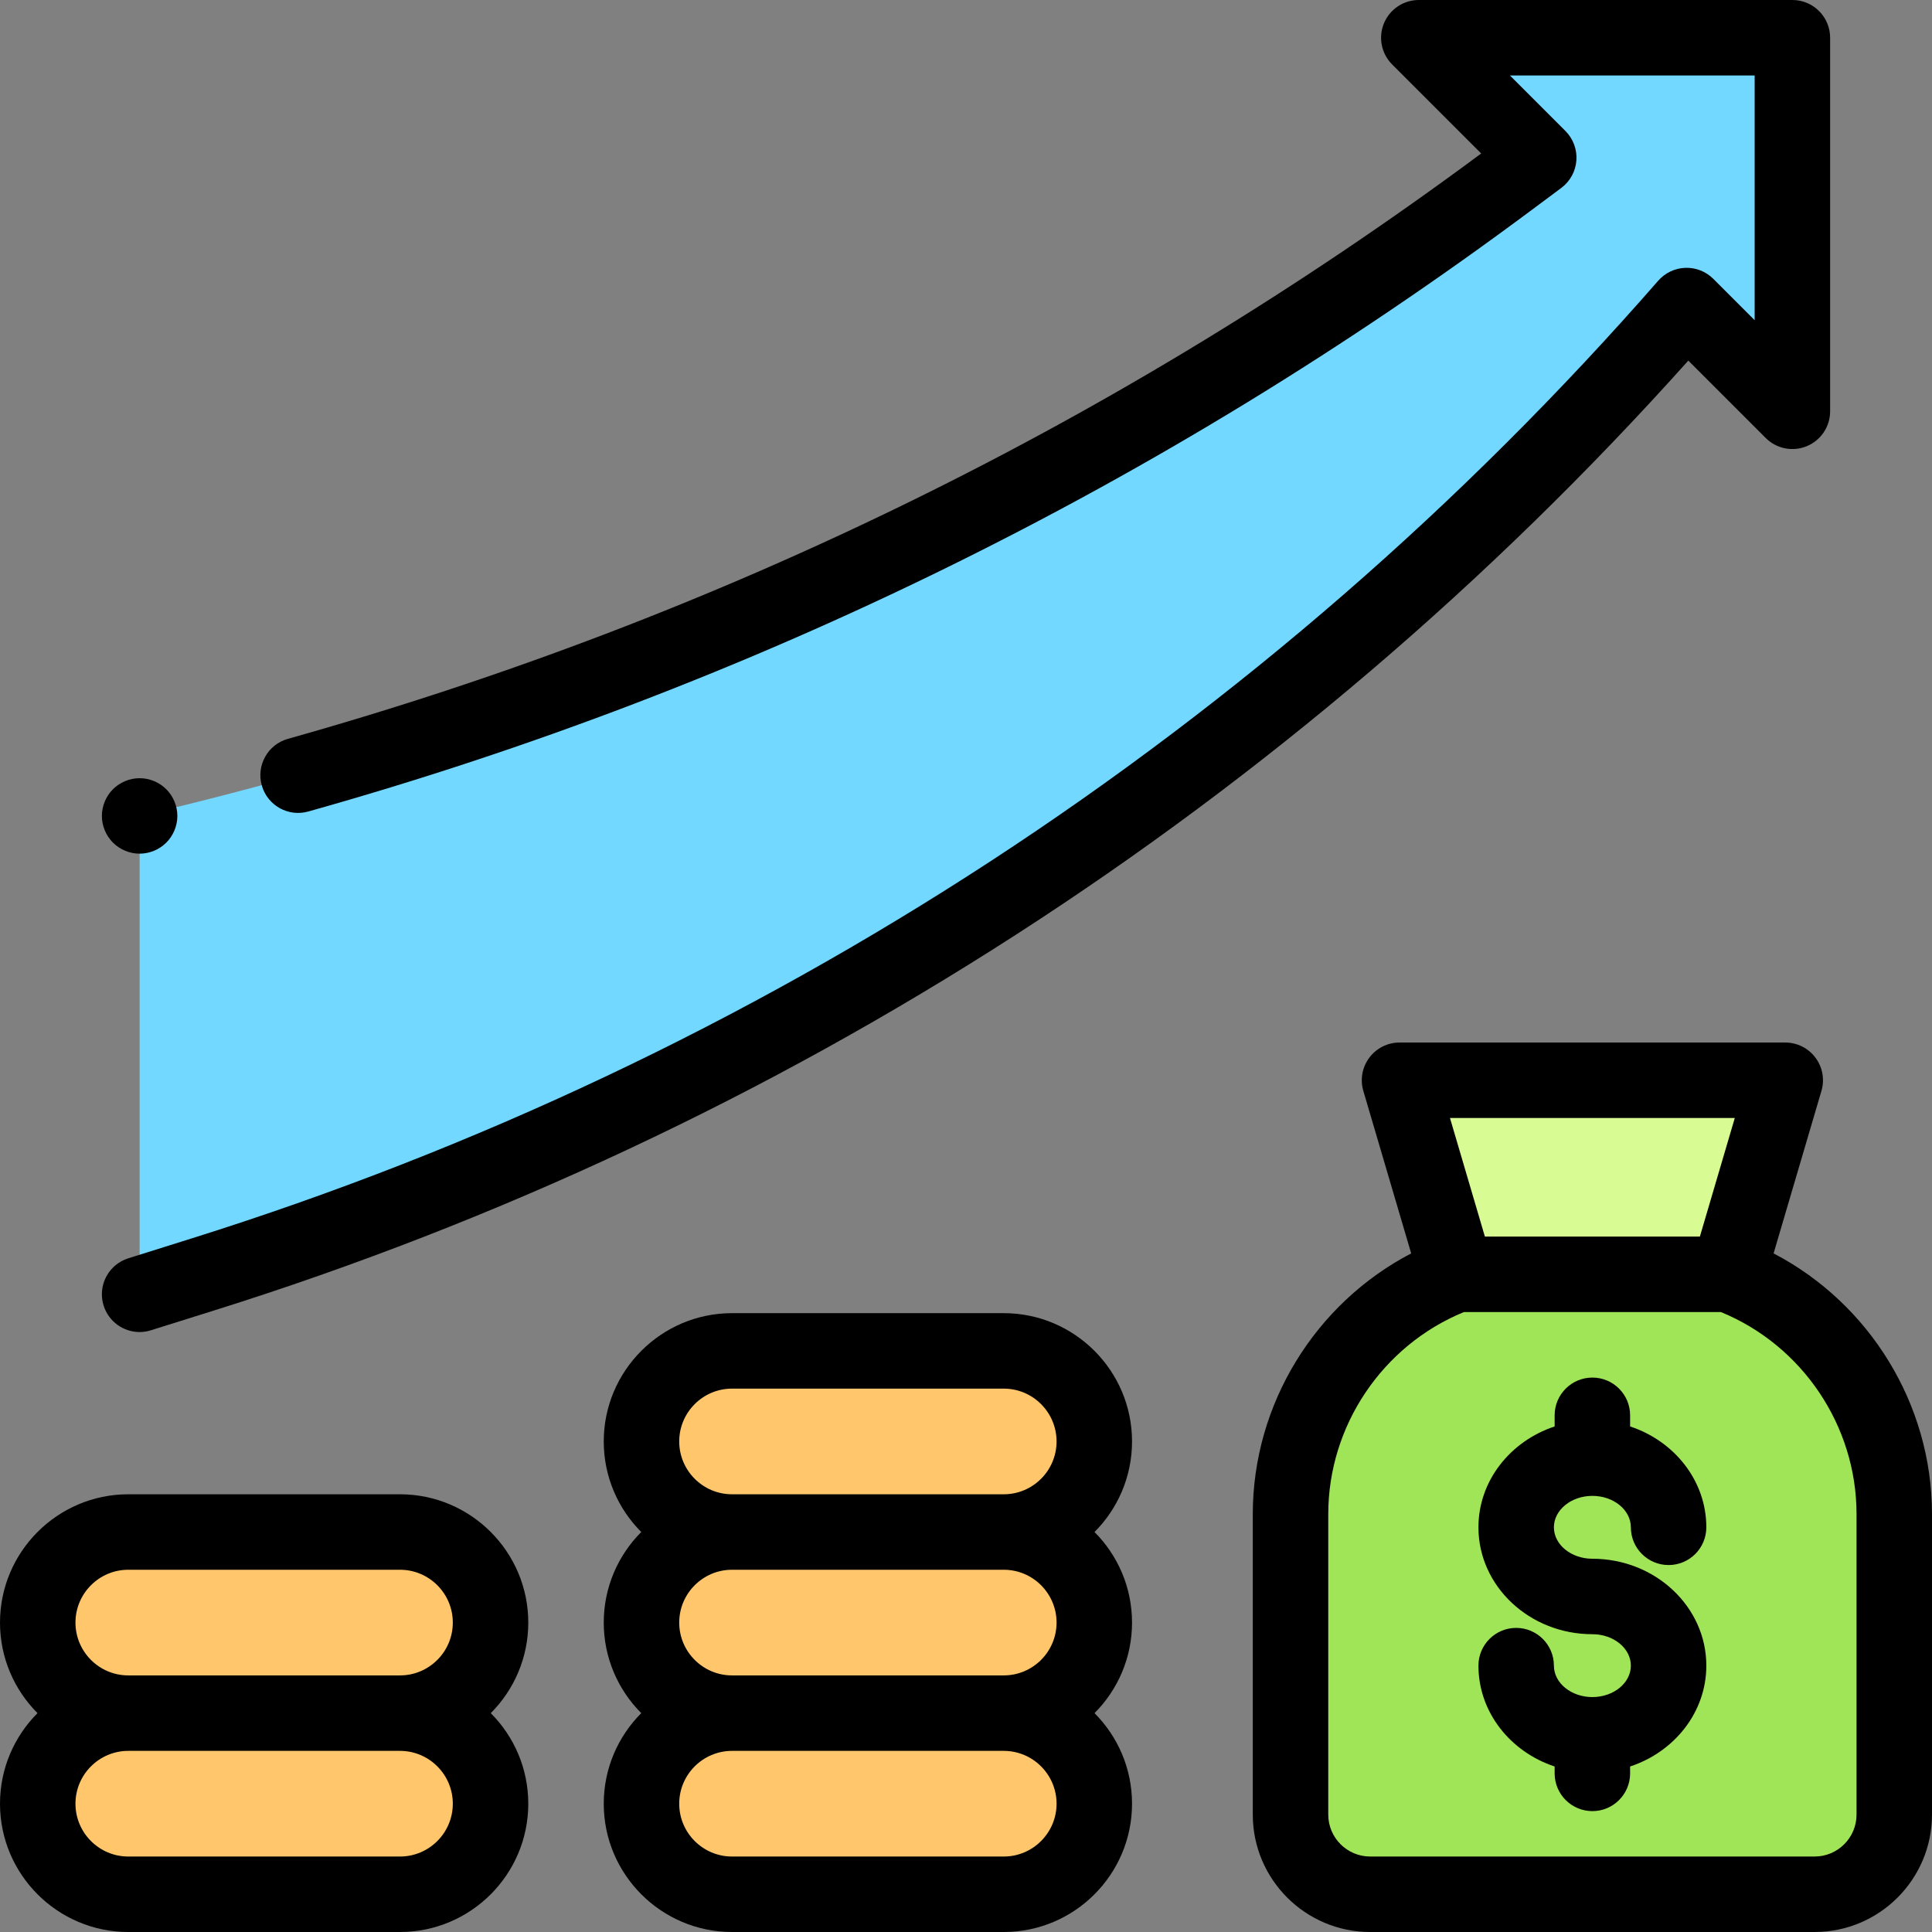
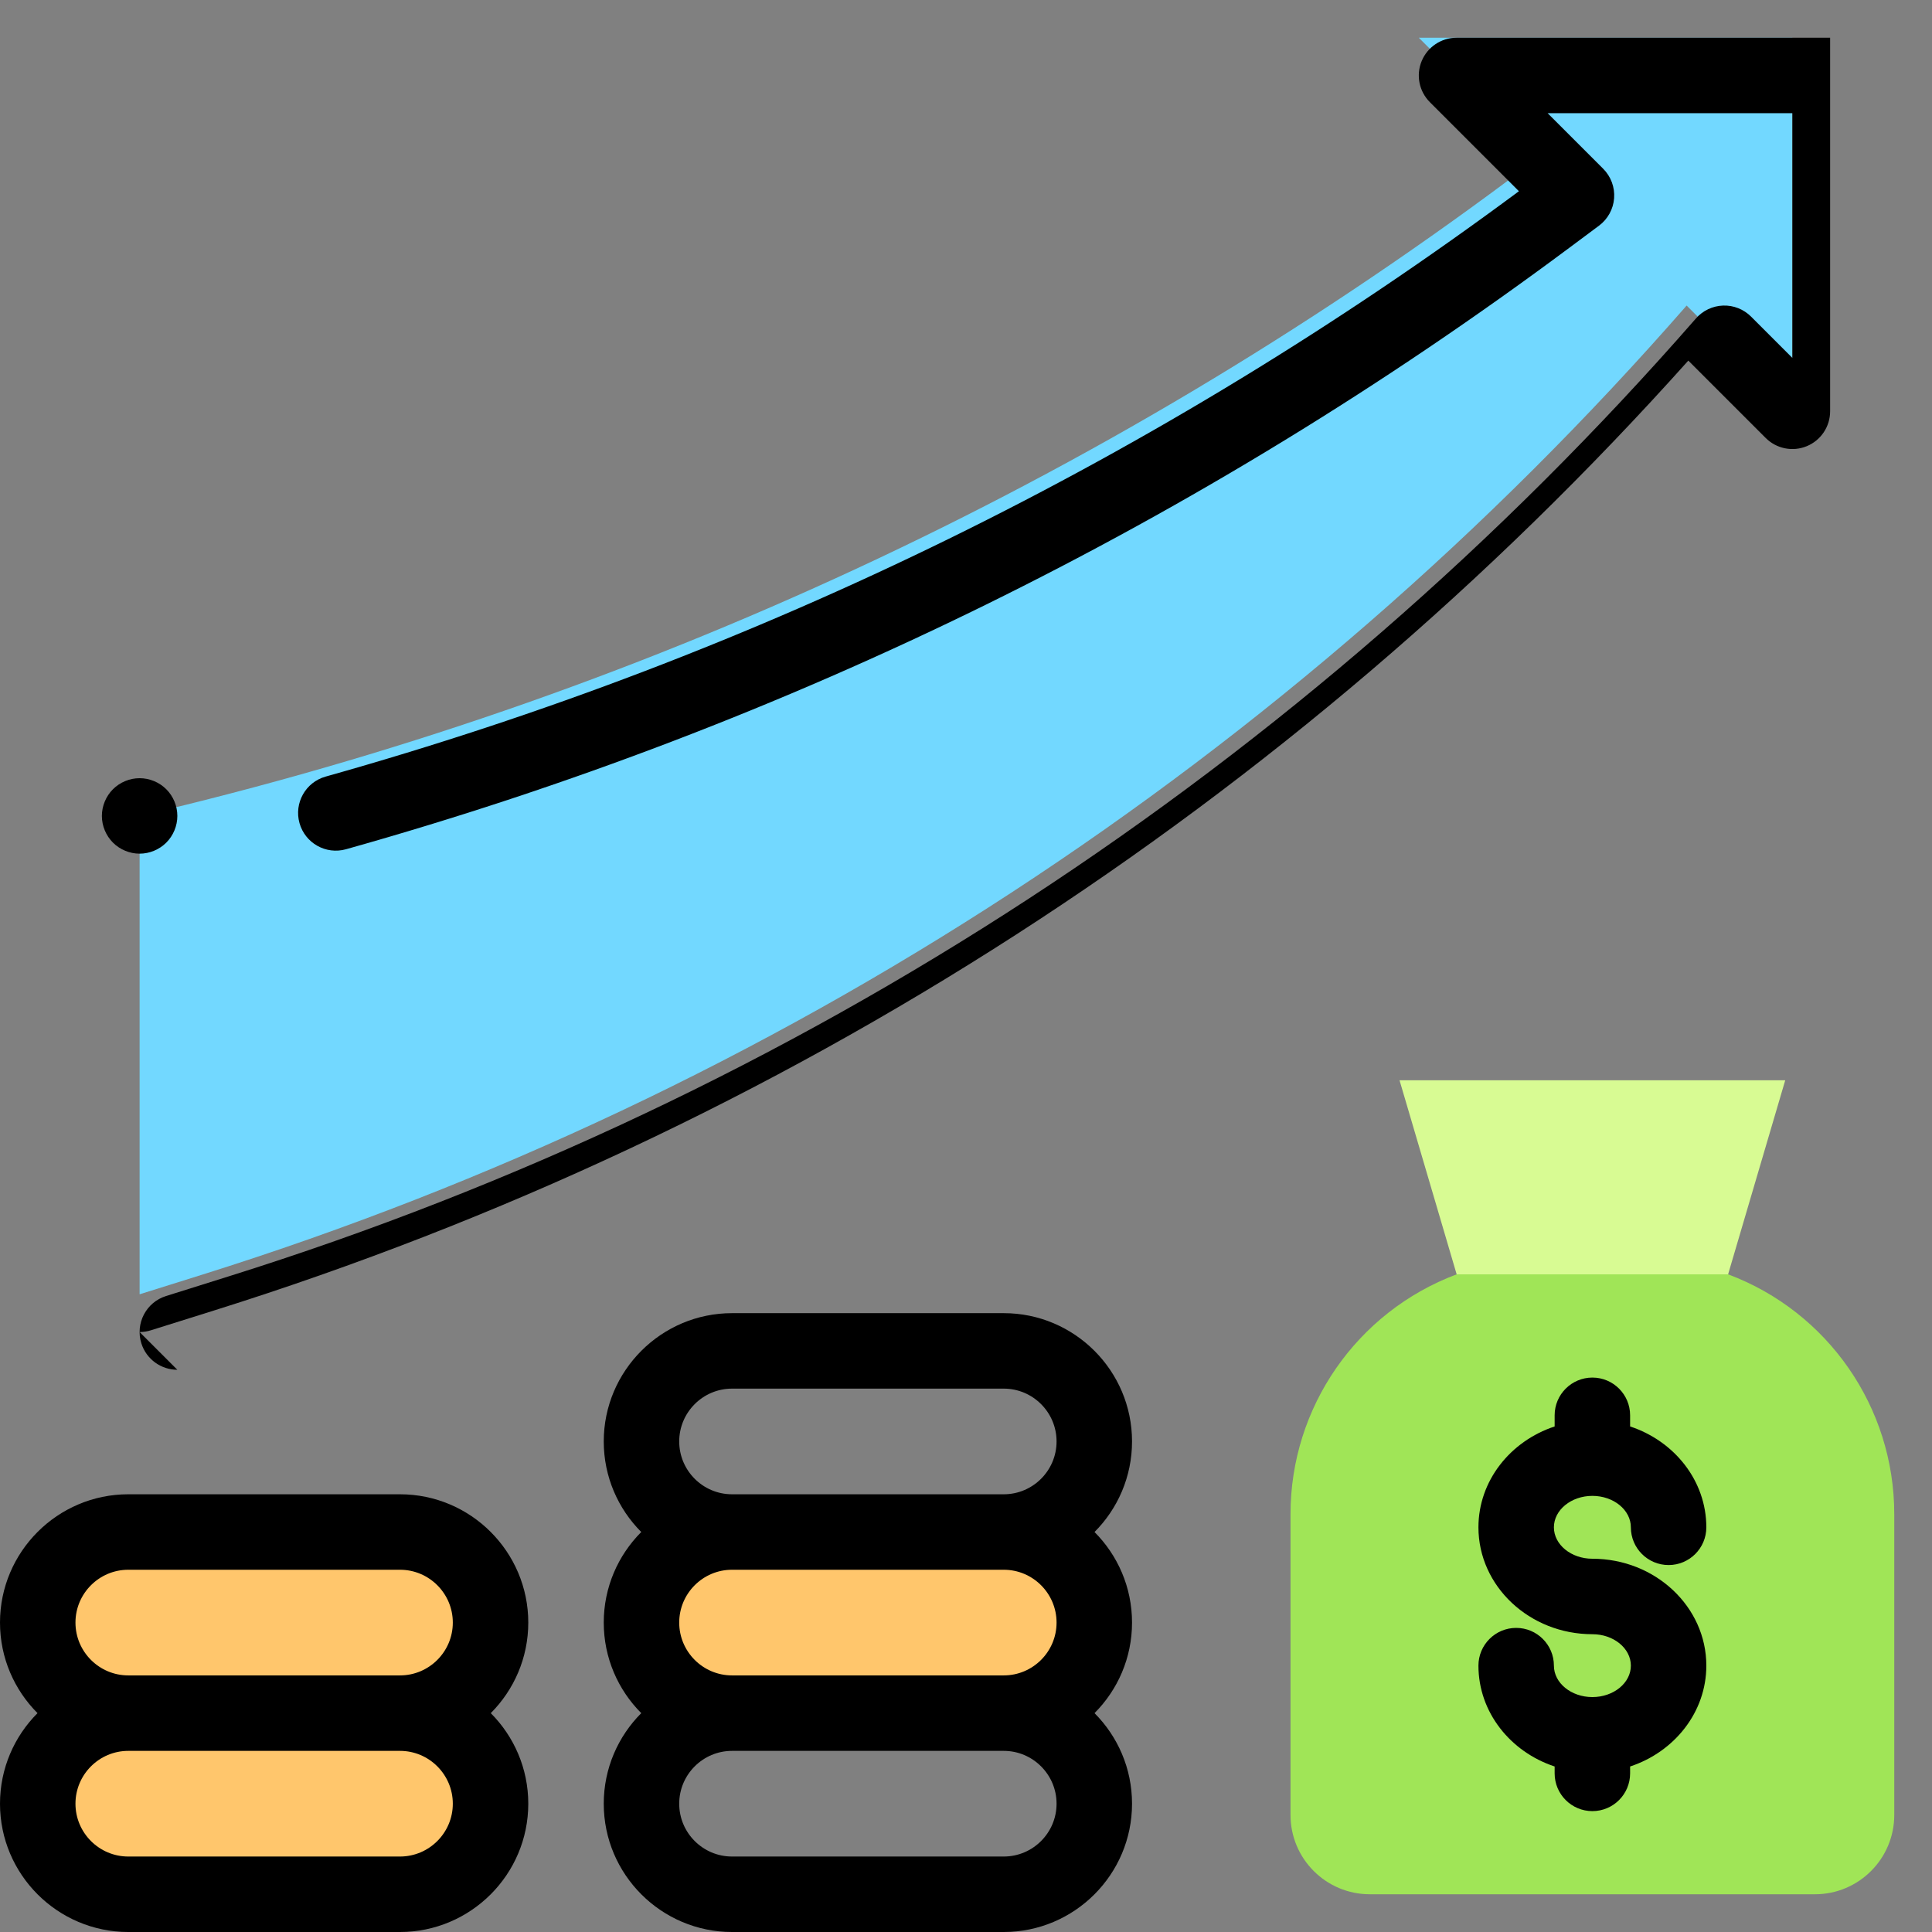
<svg xmlns="http://www.w3.org/2000/svg" height="512pt" viewBox="0 0 512 512" width="512pt">
  <rect x="0" y="0" width="512" height="512" fill="#808080" stroke="none" />
  <g fill="#ffc66c">
-     <path d="m266 502h-72c-13.254 0-24-10.746-24-24s10.746-24 24-24h72c13.254 0 24 10.746 24 24s-10.746 24-24 24zm0 0" />
    <path d="m266 454h-72c-13.254 0-24-10.746-24-24s10.746-24 24-24h72c13.254 0 24 10.746 24 24s-10.746 24-24 24zm0 0" />
    <path d="m106 502h-72c-13.254 0-24-10.746-24-24s10.746-24 24-24h72c13.254 0 24 10.746 24 24s-10.746 24-24 24zm0 0" />
    <path d="m106 454h-72c-13.254 0-24-10.746-24-24s10.746-24 24-24h72c13.254 0 24 10.746 24 24s-10.746 24-24 24zm0 0" />
-     <path d="m266 406h-72c-13.254 0-24-10.746-24-24s10.746-24 24-24h72c13.254 0 24 10.746 24 24s-10.746 24-24 24zm0 0" />
  </g>
  <path d="m37 343 16.762-5.258c152.258-47.77 288.316-136.645 393.215-256.77l28.023 28.027v-99h-99l31.785 31.785-7.887 5.871c-108.105 80.516-231.641 137.898-362.898 168.574zm0 0" fill="#72d8ff" />
  <path d="m457.969 337.711c26.484 9.93 44.031 35.25 44.031 63.539v79.73c0 11.609-9.41 21.02-21.02 21.02h-117.961c-11.609 0-21.02-9.41-21.02-21.02v-79.734c0-28.285 17.547-53.605 44.031-63.535" fill="#a0e557" />
  <path d="m473.105 286.281h-102.215l15.141 51.43h71.934zm0 0" fill="#d8fb93" />
  <path d="m106 396h-72c-18.746 0-34 15.254-34 34 0 9.359 3.801 17.848 9.941 24-6.141 6.152-9.941 14.641-9.941 24 0 18.746 15.254 34 34 34h72c18.746 0 34-15.254 34-34 0-9.359-3.801-17.848-9.941-24 6.141-6.152 9.941-14.641 9.941-24 0-18.746-15.254-34-34-34zm-72 20h72c7.719 0 14 6.281 14 14s-6.281 14-14 14h-72c-7.719 0-14-6.281-14-14s6.281-14 14-14zm72 76h-72c-7.719 0-14-6.281-14-14s6.281-14 14-14h72c7.719 0 14 6.281 14 14s-6.281 14-14 14zm0 0" />
  <path d="m266 348h-72c-18.746 0-34 15.254-34 34 0 9.359 3.801 17.848 9.941 24-6.141 6.152-9.941 14.641-9.941 24s3.801 17.848 9.941 24c-6.141 6.152-9.941 14.641-9.941 24 0 18.746 15.254 34 34 34h72c18.746 0 34-15.254 34-34 0-9.359-3.801-17.848-9.941-24 6.141-6.152 9.941-14.641 9.941-24s-3.801-17.848-9.941-24c6.141-6.152 9.941-14.641 9.941-24 0-18.746-15.254-34-34-34zm-72 20h72c7.719 0 14 6.281 14 14s-6.281 14-14 14h-72c-7.719 0-14-6.281-14-14s6.281-14 14-14zm86 62c0 7.719-6.281 14-14 14h-72c-7.719 0-14-6.281-14-14s6.281-14 14-14h72c7.719 0 14 6.281 14 14zm-14 62h-72c-7.719 0-14-6.281-14-14s6.281-14 14-14h72c7.719 0 14 6.281 14 14s-6.281 14-14 14zm0 0" />
  <path d="m37 226.23c2.629 0 5.211-1.07 7.07-2.93 1.859-1.863 2.93-4.441 2.93-7.07 0-2.633-1.07-5.211-2.93-7.07-1.859-1.859-4.441-2.93-7.07-2.93s-5.211 1.07-7.07 2.93c-1.859 1.859-2.93 4.441-2.93 7.07 0 2.629 1.07 5.207 2.93 7.07 1.859 1.859 4.441 2.93 7.07 2.93zm0 0" />
-   <path d="m36.996 353.004c.992 0 2-.148 2.996-.465l16.762-5.258c150.625-47.254 285.484-134.188 390.668-251.719l20.508 20.508c2.855 2.859 7.16 3.715 10.895 2.168 3.738-1.547 6.176-5.191 6.176-9.238v-99c0-5.523-4.477-10-10-10h-99c-4.047 0-7.691 2.438-9.238 6.172-1.551 3.738-.695 8.039 2.164 10.898l23.605 23.605c-95.426 70.812-201.809 122.996-316.234 155.129-5.316 1.492-8.418 7.012-6.926 12.328 1.492 5.32 7.016 8.422 12.332 6.926 117.348-32.953 226.414-86.574 324.168-159.379l7.887-5.875c2.328-1.734 3.789-4.395 4-7.293.211-2.898-.852-5.742-2.902-7.797l-14.715-14.715h64.859v64.855l-10.953-10.953c-1.961-1.957-4.641-3.02-7.41-2.922-2.77.094-5.375 1.328-7.195 3.414-103.758 118.82-238.16 206.586-388.676 253.805l-16.758 5.262c-5.273 1.652-8.203 7.262-6.551 12.531 1.344 4.277 5.285 7.012 9.539 7.012zm0 0" />
-   <path d="m470.02 332.164 12.68-43.059c.891-3.023.305-6.289-1.586-8.812-1.887-2.523-4.855-4.012-8.008-4.012h-102.215c-3.152 0-6.121 1.484-8.008 4.012-1.891 2.523-2.477 5.789-1.586 8.812l12.68 43.059c-25.438 13.262-41.977 39.961-41.977 69.086v79.641c0 17.152 13.957 31.109 31.109 31.109h117.777c17.156 0 31.113-13.957 31.113-31.109v-79.641c0-29.129-16.539-55.824-41.98-69.086zm-10.281-35.883-9.254 31.43h-56.973l-9.254-31.43zm32.262 184.609c0 6.125-4.984 11.109-11.109 11.109h-117.781c-6.125 0-11.109-4.984-11.109-11.109v-79.641c0-23.406 14.375-44.699 35.941-53.539h68.117c21.566 8.836 35.941 30.133 35.941 53.539zm0 0" />
+   <path d="m36.996 353.004c.992 0 2-.148 2.996-.465l16.762-5.258c150.625-47.254 285.484-134.188 390.668-251.719l20.508 20.508c2.855 2.859 7.16 3.715 10.895 2.168 3.738-1.547 6.176-5.191 6.176-9.238v-99h-99c-4.047 0-7.691 2.438-9.238 6.172-1.551 3.738-.695 8.039 2.164 10.898l23.605 23.605c-95.426 70.812-201.809 122.996-316.234 155.129-5.316 1.492-8.418 7.012-6.926 12.328 1.492 5.32 7.016 8.422 12.332 6.926 117.348-32.953 226.414-86.574 324.168-159.379l7.887-5.875c2.328-1.734 3.789-4.395 4-7.293.211-2.898-.852-5.742-2.902-7.797l-14.715-14.715h64.859v64.855l-10.953-10.953c-1.961-1.957-4.641-3.02-7.41-2.922-2.77.094-5.375 1.328-7.195 3.414-103.758 118.82-238.16 206.586-388.676 253.805l-16.758 5.262c-5.273 1.652-8.203 7.262-6.551 12.531 1.344 4.277 5.285 7.012 9.539 7.012zm0 0" />
  <path d="m421.996 396.422c5.625 0 10.199 3.738 10.199 8.332 0 5.52 4.477 10 10 10 5.523 0 10-4.48 10-10 0-12.336-8.449-22.848-20.199-26.73v-2.953c0-5.523-4.477-10-10-10-5.52 0-10 4.477-10 10v2.953c-11.746 3.883-20.195 14.395-20.195 26.73 0 15.617 13.547 28.328 30.195 28.328 5.625 0 10.199 3.734 10.199 8.328s-4.574 8.332-10.199 8.332c-5.621 0-10.195-3.738-10.195-8.332 0-5.52-4.477-10-10-10-5.523 0-10 4.48-10 10 0 12.332 8.445 22.848 20.195 26.727v1.828c0 5.523 4.48 10 10 10 5.523 0 10-4.477 10-10v-1.828c11.75-3.879 20.199-14.391 20.199-26.727 0-15.621-13.547-28.328-30.199-28.328-5.621 0-10.195-3.738-10.195-8.328 0-4.594 4.574-8.332 10.195-8.332zm0 0" />
</svg>